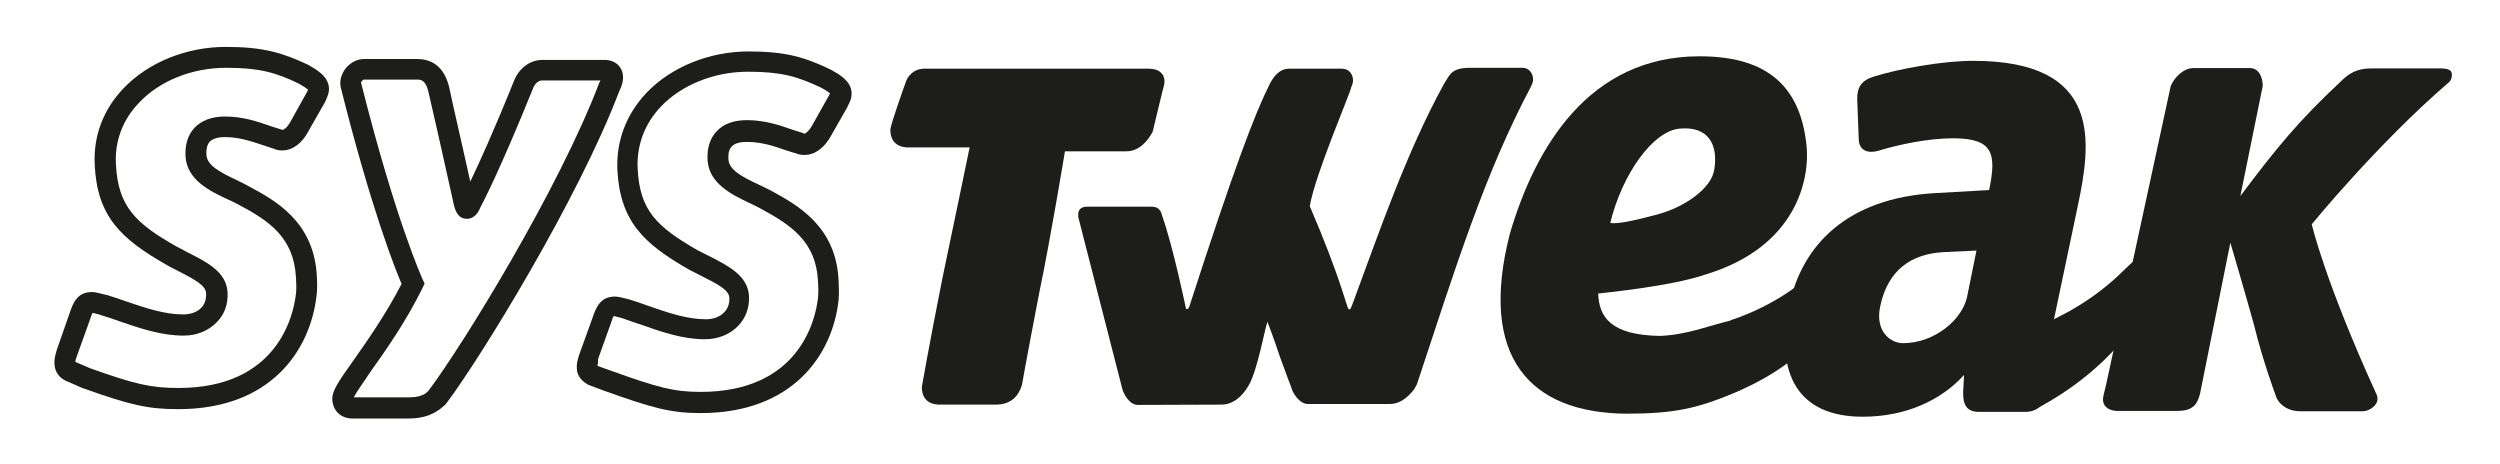
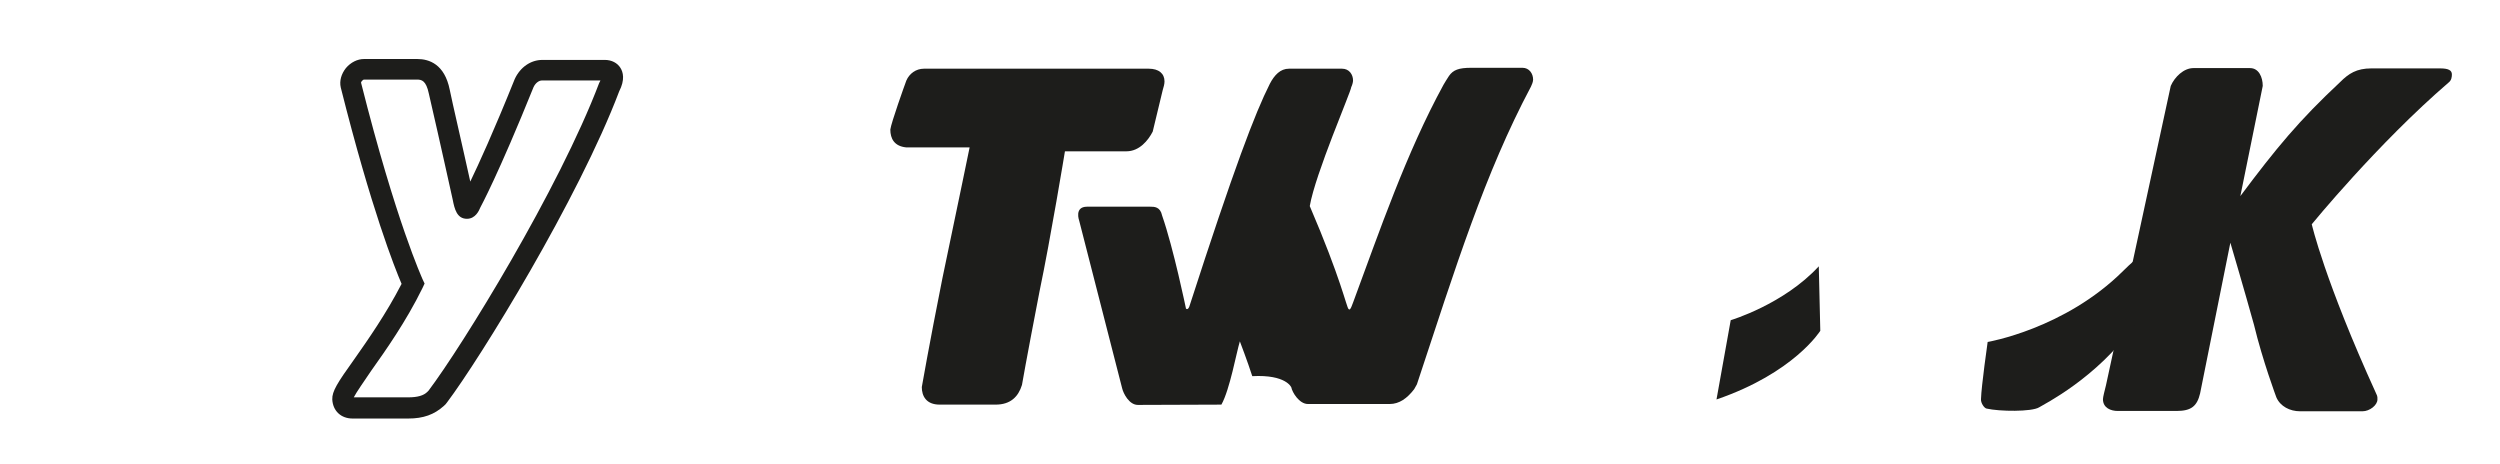
<svg xmlns="http://www.w3.org/2000/svg" version="1.1" id="Layer_1" x="0px" y="0px" viewBox="0 0 826.1 153.2" style="enable-background:new 0 0 826.1 153.2;" xml:space="preserve">
  <style type="text/css">
	.st0{fill:#1D1D1B;}
</style>
  <g>
    <g>
      <g>
-         <path class="st0" d="M426.7,128c0.3,1.6,2.6,5.5,5.5,5.5h27c3.2,0,5.8-1.9,8.1-4.9l0.9-1.6c12.9-39,22.4-69.6,37.7-98.4     c0.3-0.6,0.7-1.6,0.7-2.3c0-2-1.3-3.9-3.5-3.9h-16.9c-4.2,0-6,0.7-7.4,2.7c-0.7,1.1-1.3,2-1.8,2.9c-12.3,22.5-21.2,48.5-29.9,72     c-0.9,2.6-1.2,2.4-1.5,2.1c-0.7-0.8-2.5-10-12.8-34c1.8-10.6,13.7-38,13.7-39.3c0.3-0.6,0.6-1.6,0.6-2.2c0-2-1.3-3.9-3.6-3.9     h-11.5c-4.2,0-3.3,0-6.1,0c-2.8,0-4.8,2.1-6.3,5c-4.9,9.7-11.8,27.8-26.6,73.6c-0.3,0.8-0.7,1-1.1,0.7c0,0-4.1-19.9-7.9-30.8     c-0.6-2.9-2.6-2.9-3.9-2.9c0,0-16.6,0-20.9,0c-4.3,0-2.6,4.6-2.6,4.6l14.2,55.4c0.4,1.7,2.3,5.5,5.2,5.5l27.6-0.1     c3.6,0,6.8-2.4,9.1-6.5c2.8-5,5-17.4,6.1-20.9c0,0,2.6,6.8,4.1,11.5C425,123.7,426.7,128,426.7,128z" />
+         <path class="st0" d="M426.7,128c0.3,1.6,2.6,5.5,5.5,5.5h27c3.2,0,5.8-1.9,8.1-4.9l0.9-1.6c12.9-39,22.4-69.6,37.7-98.4     c0.3-0.6,0.7-1.6,0.7-2.3c0-2-1.3-3.9-3.5-3.9h-16.9c-4.2,0-6,0.7-7.4,2.7c-0.7,1.1-1.3,2-1.8,2.9c-12.3,22.5-21.2,48.5-29.9,72     c-0.9,2.6-1.2,2.4-1.5,2.1c-0.7-0.8-2.5-10-12.8-34c1.8-10.6,13.7-38,13.7-39.3c0.3-0.6,0.6-1.6,0.6-2.2c0-2-1.3-3.9-3.6-3.9     h-11.5c-4.2,0-3.3,0-6.1,0c-2.8,0-4.8,2.1-6.3,5c-4.9,9.7-11.8,27.8-26.6,73.6c-0.3,0.8-0.7,1-1.1,0.7c0,0-4.1-19.9-7.9-30.8     c-0.6-2.9-2.6-2.9-3.9-2.9c0,0-16.6,0-20.9,0c-4.3,0-2.6,4.6-2.6,4.6l14.2,55.4c0.4,1.7,2.3,5.5,5.2,5.5l27.6-0.1     c2.8-5,5-17.4,6.1-20.9c0,0,2.6,6.8,4.1,11.5C425,123.7,426.7,128,426.7,128z" />
      </g>
      <g>
        <path class="st0" d="M299.4,48.7c-3.9-0.4-5.2-2.9-5.2-5.9c0.3-2.3,4.7-14.6,5.3-16.2c1-2.3,3.2-3.9,5.8-3.9h74.3     c3.3,0,5.2,1.6,5.2,4.2c0,0.9-0.3,1.9-0.6,2.9l-3.3,13.7c-1.5,2.9-4.4,6.5-8.7,6.5h-20.3c0,0-4.7,28.6-8.4,46.3     c-4.6,23.8-5.8,30.9-5.8,30.9c-1.2,3.9-3.8,6.5-8.7,6.5h-18.5c-4.5,0-5.9-2.9-5.9-5.8c0,0,2.4-13.8,6.8-35.9     c5.6-26.7,9-43.3,9-43.3L299.4,48.7L299.4,48.7z" />
      </g>
      <g>
-         <path class="st0" d="M561.6,18.6c-36.6,0-54.3,30.1-62.7,58.7c-10.4,40.7,6.6,59.1,38.4,59.4c15.2,0,23.5-1.6,35.4-6.8     c3.3-1.4,6.8-2.6,6.2-7.2l-1.7-13.6c-0.7-3.3-0.7-4.6-4.8-3.3c-7.2,1.6-14.9,4.9-24,5.2c-16-0.3-20-6.1-20.3-14     c0-0.1,23.8-2.2,35.8-6.4c30.2-9.3,34-31.9,33.1-42C595,27.2,582.5,18.6,561.6,18.6z M548.2,70.7c-14.7,4.1-16.1,2.9-16.1,2.9     c4-16.2,14.1-30.3,22.9-31.1c9.8-0.9,12.7,5.6,11.5,13.3C565.7,62.5,556,68.6,548.2,70.7z" />
-       </g>
+         </g>
      <g>
        <path class="st0" d="M695.9,127.3c-0.4,1.6-1,3.9-1,4.6c0,2.9,2.6,3.9,4.9,3.9h19.4c4.9,0,6.8-1.6,7.8-5.8l10-49.8     c0,0,4.9,16.6,7.8,27.1c2.9,12,7.4,24,7.4,24c1.3,3,4.5,4.6,7.8,4.6h20.7c2.3,0,4.9-2,4.9-3.9c0-0.4,0.1-1-0.4-1.9     c-17.1-37.5-21.3-56-21.3-56s21.8-26.7,45.3-46.9c0.9-0.7,1-1.9,1-2.6c0-1.3-1-2-3.9-2h-22.7c-4.9,0-7.5,1.7-10.3,4.5     c-13.6,12.7-21.1,21.8-33,37.7l7.4-36.4c0-2.9-1.3-5.9-4.2-5.9h-18.7c-3.2,0-6.2,2.9-7.5,5.9L695.9,127.3z" />
      </g>
      <g>
        <g>
-           <path class="st0" d="M669.1,136.1h-15.2c-4,0-5.3-2.3-5.2-6.6l0.3-5.6c-7.6,8.4-19.3,13.8-33.5,13.8c-21.5,0-29-14.3-24.3-36.6      c4.2-20.2,19.3-35.7,48.4-37.3l17.7-1c2.5-12.2,1.3-17.1-12-17.1c-8.2,0-18,2.1-24.2,4c-4.5,1.4-6.9-0.5-6.9-3.8l-0.5-13.1      c-0.1-4,1.5-6.3,5.5-7.5c8.3-2.6,22.8-5.2,32.8-5.2c43.2,0,38.9,27.4,34.6,47.9l-7.8,37.1c-1,4.9-2.6,11.5-2.8,17.8l-0.3,6.8      C675.6,133.8,673.3,136.1,669.1,136.1z M653.1,82.8l-10.6,0.5c-10.9,0.5-18.7,5.9-21.2,17.9c-1.8,8.4,3.5,12.2,7.5,12.2      c10.5,0,19.6-7.8,21.2-15.3L653.1,82.8z" />
-         </g>
+           </g>
      </g>
      <g>
        <path class="st0" d="M571.9,105.8c0,0,17.5-5.2,29.1-17.8l0.5,21.3c0,0-8.6,13.9-34.3,22.7" />
      </g>
      <g>
        <path class="st0" d="M701.6,89.5c-19.3,19.2-44.8,23.5-44.8,23.5s-2.1,14.7-2.2,18.9c-0.1,1.2,1,2.9,1.8,3.1     c4.3,1,15,1.1,17.4-0.4c1.4-0.9,19.2-9.7,31.4-27.1C715.5,92.8,720.9,70.3,701.6,89.5z" />
      </g>
      <g>
        <g>
          <path class="st0" d="M134.9,138.3h-18.4c-3.8,0-6.5-2.5-6.7-6.3c-0.1-2.7,1.7-5.5,7.2-13.2c4.5-6.4,10.6-15.1,15.7-25      c-2.3-5.4-10-24.7-20.1-64.9c-0.5-2.2,0.2-4.5,1.7-6.4c1.6-1.9,3.8-3,6-3h17.6c3.9,0,9,1.7,10.7,10.1c0.4,2.1,1.5,6.8,2.8,12.6      c1.2,5.4,2.7,11.8,4,17.8c2.8-5.8,7.7-16.5,14.7-33.9c1.8-3.9,5.3-6.3,9.1-6.3h20.7c2.2,0,4.1,1,5.1,2.6      c0.9,1.4,1.6,3.9-0.4,7.8c-13.4,35.4-45.9,88.2-56.9,102.8c-0.3,0.4-0.6,0.8-1,1.1C143.5,137,139.9,138.3,134.9,138.3z       M116.9,131.3h18c3.1,0,5.1-0.6,6.3-1.8l0.4-0.4c11.1-14.7,43.1-66.6,56.4-101.7c0.2-0.3,0.3-0.6,0.4-0.8h-19.4      c-0.8,0-2,0.7-2.7,2.2c-11.7,29-17.4,39.4-17.6,39.8c-0.4,1-1.6,3.7-4.4,3.7c-3.3,0-4.1-3.2-4.7-6.3c-1.6-7.4-3.5-15.6-5-22.4      c-1.3-5.8-2.4-10.6-2.9-12.7c-0.9-4.3-2.4-4.6-3.9-4.6h-17.6c-0.3,0.1-0.9,0.7-0.9,1c11.6,46.1,20.3,64.8,20.3,64.9l0.7,1.5      l-0.7,1.5c-5.4,11-12.1,20.5-17,27.4C120.3,126,117.7,129.7,116.9,131.3z" />
        </g>
        <g>
-           <path class="st0" d="M58.9,135.2c-9.9,0-15.8-1.3-31.7-7l-5.5-2.4c-2.3-1.1-3.6-3.1-3.7-5.5c-0.1-1.5,0.2-2.8,0.8-4.8l4.2-12      c1.2-3.7,2.7-7,7.4-7c1.1,0,2.4,0.4,4.1,0.8l0.9,0.2c2.3,0.7,4.3,1.4,6.3,2.1c6.5,2.2,12.6,4.3,18.9,4.3c2.4,0,4.6-0.8,5.9-2.2      c1.2-1.2,1.7-2.9,1.6-4.8c-0.1-2.6-3.8-4.6-9.7-7.6c-1.1-0.6-2.3-1.1-3.4-1.8c-15.1-8.6-22.9-16-23.7-33      c-0.5-9.5,2.8-18.3,9.5-25.3c8.2-8.6,20.8-13.7,33.8-13.7c12.4,0,18.6,1.9,27.2,5.9c2.8,1.6,6.7,3.8,6.9,7.7      c0.1,1.7-0.6,3-1.1,4.2l-0.3,0.6l-5.3,9.3c-2.1,4.1-5.3,6.5-8.7,6.5c-0.7,0-1.6,0-2.7-0.5c-1.1-0.4-2.3-0.8-3.6-1.2      c-3.7-1.2-7.8-2.7-12.7-2.7c-1.6,0-3.8,0.3-5,1.5c-1,1.1-1.2,3-1.1,4.3c0.2,3.5,4.2,5.7,10,8.4c1.4,0.7,2.7,1.3,3.9,2      c8.6,4.6,21.7,11.6,22.6,29.8c0.1,1.9,0.2,4-0.1,6.4C102.5,115.9,89.4,135.2,58.9,135.2z M24.9,119.6l4.9,2.1      c14.9,5.3,20.1,6.5,29.2,6.5c32.6,0,38-23.8,38.8-31.2c0.2-1.7,0.1-3.4,0-5.3c-0.7-13.3-9-18.8-19-24.1      c-1.1-0.6-2.3-1.2-3.5-1.7c-5.8-2.7-13.6-6.4-14-14.3c-0.2-3.8,0.8-7.1,3-9.4c2.3-2.4,5.7-3.7,10-3.7c6,0,10.9,1.7,14.9,3.1      c1.3,0.4,2.4,0.8,3.5,1.1l0.6,0.2c0.5,0,1.7-0.8,2.8-2.9l5.4-9.7c0.1-0.2,0.2-0.5,0.3-0.7c-0.5-0.4-1.5-1.1-3.1-2      c-7.5-3.6-12.9-5.2-24-5.2c-11.2,0-22,4.3-28.8,11.6c-5.4,5.6-8,12.7-7.6,20.2c0.7,14.1,6.5,19.6,20.1,27.3      c1,0.5,2.2,1.1,3.2,1.7c6.8,3.4,13.2,6.6,13.6,13.4c0.2,3.9-1,7.3-3.6,9.9c-2.7,2.8-6.6,4.4-10.9,4.4c-7.4,0-14.4-2.4-21.1-4.7      c-2-0.7-3.9-1.4-6-2l-0.9-0.3c-0.6-0.1-1.6-0.5-2.1-0.5c-0.2,0.3-0.5,1-0.9,2.3l-4.2,11.7C25.1,118.4,24.9,119.1,24.9,119.6z" />
-         </g>
+           </g>
        <g>
-           <path class="st0" d="M231.5,136.5c-9.9,0-16-1.7-31.9-7.4l-5.1-1.9c-3.3-1.7-3.9-4.2-3.9-5.5c-0.1-1.4,0.2-2.6,0.7-4.2l0.2-0.6      l4.3-11.9c1.2-3.6,2.7-7,7.4-7c1.1,0,2.2,0.3,3.8,0.7l1.1,0.3c2.3,0.7,4.3,1.4,6.2,2.1c6.6,2.3,12.8,4.4,19,4.4      c2.4,0,4.6-0.8,6-2.3c1.2-1.2,1.8-2.9,1.7-4.8c-0.1-2.6-3.8-4.5-9.6-7.4c-1.2-0.6-2.4-1.2-3.7-1.9c-15.1-8.6-22.8-16-23.7-33      c-0.4-9.5,2.9-18.3,9.6-25.4c8.2-8.6,20.8-13.7,33.8-13.7c12.3,0,18.5,1.9,27.1,6c2.7,1.5,6.7,3.7,6.9,7.6      c0.1,1.8-0.6,3.2-1.2,4.3l-0.2,0.5l-5.3,9.3c-2.2,4.1-5.4,6.5-8.8,6.5c-0.7,0-1.6,0-2.8-0.5c-1.1-0.3-2.3-0.7-3.6-1.1      c-3.7-1.3-7.8-2.7-12.7-2.7c-1.6,0-3.8,0.2-5,1.5c-1.1,1.1-1.2,2.9-1.1,4.2c0.2,3.5,4.2,5.7,10,8.4c1.4,0.7,2.7,1.3,3.9,1.9      c8.6,4.7,21.7,11.7,22.5,29.8c0.1,2,0.2,4,0,6.5C275.1,117.3,261.9,136.5,231.5,136.5z M197.4,120.9l4.5,1.6      c15.3,5.5,20.7,7,29.6,7c32.6,0,38-23.8,38.8-31.1c0.2-1.9,0.1-3.6,0-5.4c-0.6-13.2-9-18.7-19-24.1c-1.1-0.6-2.3-1.2-3.6-1.8      c-5.7-2.7-13.5-6.4-13.9-14.3c-0.2-3.8,0.8-7.1,3-9.4c2.3-2.5,5.7-3.7,10-3.7c6,0,10.9,1.7,14.9,3.1c1.2,0.4,2.4,0.8,3.5,1.1      l0.6,0.3c0.4-0.1,1.6-0.9,2.7-3l5.4-9.6c0.1-0.2,0.2-0.5,0.4-0.7c-0.4-0.4-1.2-1-3.1-2c-7.7-3.6-12.9-5.2-24-5.2      c-11.2,0-21.9,4.3-28.8,11.5c-5.4,5.7-8,12.7-7.7,20.3c0.6,14.1,6.4,19.5,20,27.3c1.1,0.6,2.3,1.1,3.4,1.7      c6.7,3.4,13,6.6,13.4,13.3c0.2,3.9-1.1,7.3-3.6,9.9c-2.7,2.8-6.6,4.4-11,4.4c-7.4,0-14.5-2.5-21.3-4.9c-1.9-0.6-3.8-1.3-5.8-2      l-1.1-0.3c-0.7-0.2-1.4-0.4-1.9-0.5c-0.2,0.3-0.5,1-0.9,2.3l-4.3,12C197.7,119.9,197.5,120.5,197.4,120.9z" />
-         </g>
+           </g>
      </g>
    </g>
  </g>
</svg>